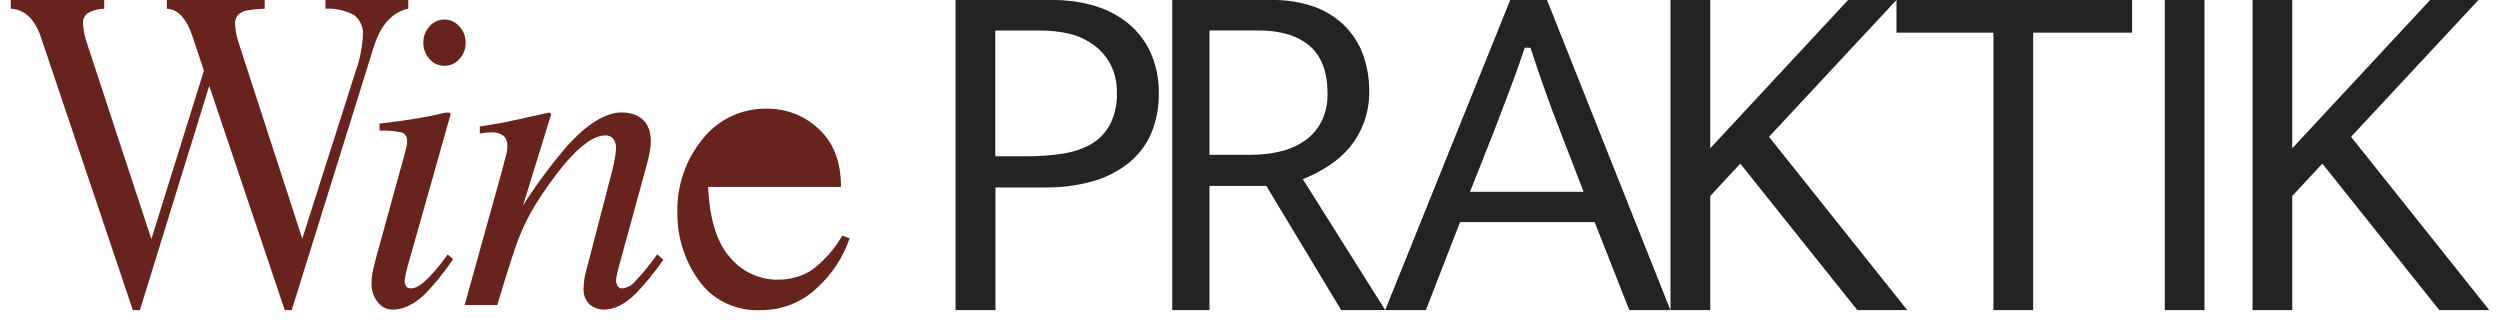
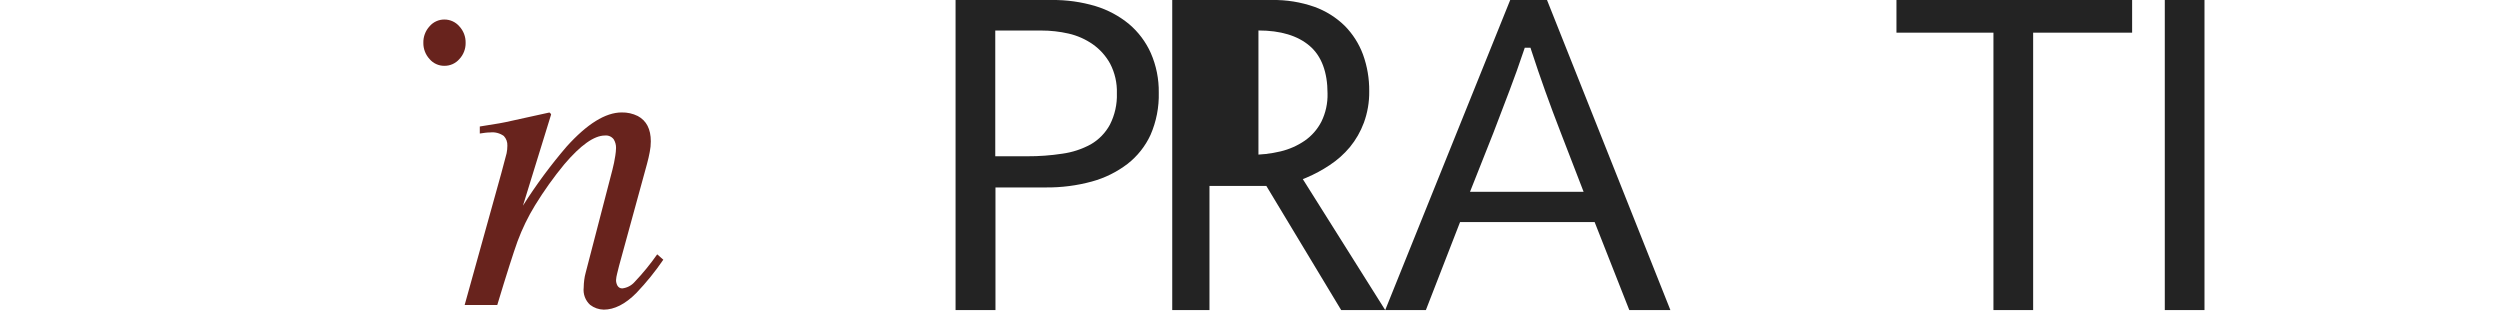
<svg xmlns="http://www.w3.org/2000/svg" width="132" height="17" viewBox="0 0 132 17" fill="none">
  <g clip-path="url(#clip0)">
    <path d="M50.454 16.372V7.34869e-05H55.535C56.317 -0.009 57.095 0.1 57.844 0.323C58.491 0.52 59.092 0.842 59.614 1.272C60.108 1.69 60.501 2.214 60.764 2.804C61.051 3.463 61.194 4.176 61.183 4.895C61.202 5.658 61.054 6.417 60.75 7.118C60.472 7.723 60.052 8.251 59.526 8.659C58.965 9.085 58.328 9.4 57.648 9.585C56.859 9.8 56.044 9.905 55.227 9.897H52.561V16.372H50.454ZM52.55 8.251H54.235C54.856 8.254 55.477 8.209 56.09 8.115C56.619 8.043 57.129 7.875 57.597 7.619C58.022 7.373 58.37 7.014 58.603 6.583C58.864 6.07 58.991 5.498 58.971 4.923C58.988 4.382 58.866 3.846 58.617 3.365C58.394 2.958 58.081 2.607 57.702 2.34C57.316 2.071 56.881 1.878 56.422 1.773C55.948 1.665 55.463 1.611 54.977 1.612H52.55V8.251Z" fill="#232323" />
-     <path d="M70.814 16.372L66.863 9.817H63.86V16.372H61.894V-4.97622e-05H67.163C67.923 -0.013 68.68 0.109 69.398 0.36C69.995 0.574 70.54 0.914 70.995 1.357C71.422 1.787 71.753 2.304 71.964 2.872C72.19 3.495 72.302 4.153 72.295 4.815C72.303 5.383 72.207 5.947 72.012 6.481C71.839 6.948 71.589 7.384 71.273 7.769C70.966 8.136 70.607 8.455 70.208 8.718C69.819 8.977 69.408 9.199 68.978 9.381L68.789 9.458L73.139 16.372H70.814ZM63.86 8.172H66.047C66.575 8.176 67.102 8.116 67.616 7.993C68.073 7.884 68.506 7.692 68.893 7.427C69.263 7.169 69.563 6.825 69.769 6.424C69.996 5.962 70.107 5.452 70.094 4.937C70.094 3.804 69.774 2.954 69.145 2.419C68.517 1.884 67.616 1.609 66.446 1.609H63.86V8.172Z" fill="#232323" />
+     <path d="M70.814 16.372L66.863 9.817H63.86V16.372H61.894V-4.97622e-05H67.163C67.923 -0.013 68.68 0.109 69.398 0.36C69.995 0.574 70.54 0.914 70.995 1.357C71.422 1.787 71.753 2.304 71.964 2.872C72.19 3.495 72.302 4.153 72.295 4.815C72.303 5.383 72.207 5.947 72.012 6.481C71.839 6.948 71.589 7.384 71.273 7.769C70.966 8.136 70.607 8.455 70.208 8.718C69.819 8.977 69.408 9.199 68.978 9.381L68.789 9.458L73.139 16.372H70.814ZM63.86 8.172H66.047C66.575 8.176 67.102 8.116 67.616 7.993C68.073 7.884 68.506 7.692 68.893 7.427C69.263 7.169 69.563 6.825 69.769 6.424C69.996 5.962 70.107 5.452 70.094 4.937C70.094 3.804 69.774 2.954 69.145 2.419C68.517 1.884 67.616 1.609 66.446 1.609V8.172Z" fill="#232323" />
    <path d="M86.027 16.372L84.197 11.726H77.091L75.286 16.372H73.139L79.739 0H81.682L88.197 16.372H86.027ZM80.467 2.64C80.218 3.385 79.96 4.104 79.702 4.781C79.444 5.458 79.153 6.214 78.852 7.01L77.617 10.126H83.614L82.41 7.01C82.113 6.254 81.844 5.515 81.589 4.812C81.334 4.11 81.096 3.396 80.847 2.64L80.81 2.521H80.507L80.467 2.64Z" fill="#232323" />
-     <path d="M98.065 16.372L91.887 8.639L90.301 10.347V16.372H88.202V0H90.301V7.829L97.578 0H100.133L93.403 7.223L100.702 16.372H98.065Z" fill="#232323" />
    <path d="M105.254 16.372V1.725H100.133V0H112.576V1.725H107.35V16.372H105.254Z" fill="#232323" />
    <path d="M116.397 0H114.301V16.372H116.397V0Z" fill="#232323" />
-     <path d="M128.795 16.372L122.62 8.639L121.031 10.347V16.372H118.935V0H121.031V7.829L128.31 0H130.862L124.135 7.223L131.432 16.372H128.795Z" fill="#232323" />
-     <path d="M21.557 0.459V0H17.186V0.459C17.711 0.431 18.233 0.548 18.696 0.796C18.859 0.921 18.987 1.085 19.069 1.274C19.15 1.462 19.182 1.668 19.161 1.872C19.128 2.503 19.004 3.126 18.792 3.722L15.96 12.602L12.643 2.388C12.512 2.031 12.433 1.657 12.408 1.277C12.401 1.186 12.414 1.094 12.444 1.007C12.474 0.921 12.522 0.841 12.584 0.773C12.721 0.652 12.89 0.573 13.071 0.544C13.371 0.495 13.674 0.467 13.977 0.459V0H8.811V0.459C9.4 0.489 9.852 0.979 10.168 1.929L10.765 3.733L7.992 12.624L4.627 2.388C4.492 2.024 4.409 1.642 4.381 1.255C4.372 1.146 4.391 1.037 4.436 0.938C4.481 0.839 4.551 0.753 4.639 0.688C4.903 0.541 5.2 0.463 5.502 0.462V0H0.568V0.459C1.293 0.499 1.82 0.986 2.149 1.929L7.015 16.375H7.386L11.048 4.532L15.034 16.372H15.402L19.741 2.456C20.102 1.311 20.707 0.646 21.557 0.459Z" fill="#68231D" />
-     <path d="M22.724 14.565C22.305 15.006 21.968 15.227 21.713 15.227C21.565 15.227 21.471 15.182 21.429 15.091C21.386 15.003 21.363 14.906 21.364 14.808C21.4 14.548 21.455 14.29 21.529 14.038L23.794 6.033C23.795 6.015 23.79 5.997 23.78 5.982C23.77 5.966 23.755 5.955 23.738 5.948C23.554 5.935 23.37 5.96 23.197 6.022C22.88 6.095 22.54 6.163 22.186 6.223L21.367 6.353C21.084 6.393 20.653 6.452 20.039 6.526V6.897C20.431 6.879 20.824 6.911 21.209 6.991C21.305 7.029 21.386 7.099 21.438 7.19C21.489 7.281 21.508 7.386 21.492 7.489C21.491 7.565 21.484 7.641 21.469 7.716C21.452 7.789 21.435 7.871 21.412 7.962L19.829 13.712C19.747 14.026 19.693 14.278 19.662 14.426C19.629 14.613 19.614 14.802 19.617 14.992C19.61 15.337 19.723 15.673 19.937 15.944C20.029 16.07 20.149 16.173 20.289 16.243C20.428 16.314 20.582 16.35 20.738 16.349C21.286 16.349 21.847 16.08 22.421 15.542C22.934 15.018 23.4 14.449 23.811 13.842L23.922 13.684L23.639 13.437C23.357 13.831 23.051 14.207 22.724 14.565Z" fill="#68231D" />
    <path d="M24.253 1.391C24.156 1.277 24.034 1.186 23.898 1.124C23.761 1.062 23.613 1.03 23.463 1.031C23.314 1.03 23.166 1.061 23.031 1.124C22.895 1.186 22.775 1.277 22.679 1.391C22.461 1.629 22.344 1.943 22.353 2.266C22.349 2.58 22.466 2.884 22.679 3.116C22.775 3.23 22.895 3.321 23.031 3.383C23.166 3.445 23.314 3.477 23.463 3.475C23.613 3.477 23.761 3.446 23.897 3.385C24.033 3.324 24.155 3.234 24.253 3.121C24.471 2.89 24.59 2.583 24.585 2.266C24.593 1.942 24.474 1.628 24.253 1.391Z" fill="#68231D" />
    <path d="M33.51 14.885C33.343 15.076 33.111 15.198 32.859 15.227C32.808 15.229 32.758 15.218 32.714 15.194C32.67 15.17 32.633 15.134 32.606 15.091C32.554 14.999 32.526 14.895 32.527 14.788C32.535 14.674 32.554 14.56 32.584 14.448C32.621 14.287 32.655 14.165 32.686 14.038L34.161 8.656C34.222 8.431 34.27 8.222 34.306 8.027C34.344 7.841 34.363 7.651 34.363 7.461C34.363 6.817 34.134 6.372 33.677 6.127C33.413 5.996 33.122 5.931 32.827 5.937C31.972 5.937 31.001 6.538 29.916 7.741C29.073 8.723 28.304 9.764 27.613 10.857L29.1 6.042C29.081 5.999 29.05 5.963 29.009 5.94L27.026 6.376C26.789 6.431 26.568 6.476 26.364 6.512C26.157 6.549 25.814 6.605 25.333 6.679V7.05L25.616 7.01C25.703 6.999 25.791 6.993 25.879 6.993C26.135 6.963 26.393 7.03 26.602 7.18C26.666 7.249 26.716 7.329 26.748 7.417C26.78 7.506 26.794 7.599 26.789 7.693C26.789 7.827 26.776 7.961 26.749 8.092C26.721 8.217 26.627 8.571 26.466 9.157L24.534 16.103H26.256C26.746 14.474 27.106 13.355 27.327 12.738C27.573 12.077 27.882 11.441 28.25 10.84C28.714 10.084 29.23 9.36 29.794 8.676C30.657 7.662 31.372 7.155 31.941 7.155C32.028 7.146 32.115 7.159 32.196 7.193C32.276 7.227 32.346 7.281 32.4 7.35C32.487 7.489 32.531 7.651 32.527 7.815C32.523 7.952 32.51 8.09 32.487 8.226C32.45 8.472 32.4 8.717 32.337 8.959L30.921 14.409C30.888 14.53 30.863 14.653 30.848 14.777C30.83 14.911 30.821 15.047 30.819 15.182C30.799 15.351 30.819 15.522 30.878 15.681C30.937 15.84 31.033 15.983 31.159 16.097C31.366 16.256 31.618 16.344 31.878 16.349C32.428 16.349 33.011 16.066 33.606 15.463C34.125 14.918 34.599 14.333 35.023 13.712L34.7 13.429C34.34 13.943 33.943 14.43 33.51 14.885Z" fill="#68231D" />
-     <path d="M42.99 14.162C43.587 13.686 44.089 13.103 44.472 12.443L44.86 12.582C44.52 13.577 43.936 14.471 43.16 15.182C42.829 15.505 42.446 15.77 42.027 15.967C41.426 16.247 40.77 16.387 40.107 16.377C39.16 16.412 38.234 16.093 37.509 15.482C37.28 15.282 37.075 15.056 36.898 14.808C36.141 13.757 35.744 12.491 35.765 11.197C35.735 9.804 36.2 8.446 37.079 7.364C37.483 6.845 38.003 6.427 38.598 6.144C39.193 5.862 39.845 5.723 40.503 5.738C41.519 5.73 42.498 6.115 43.234 6.815C44.014 7.53 44.404 8.549 44.404 9.871H37.39C37.407 10.281 37.447 10.689 37.509 11.095C37.683 12.184 38.03 13.018 38.549 13.596C38.852 13.962 39.232 14.256 39.662 14.459C40.092 14.662 40.561 14.767 41.036 14.768C41.371 14.772 41.705 14.727 42.027 14.635C42.376 14.542 42.703 14.382 42.99 14.162Z" fill="#68231D" />
  </g>
  <defs>
    <clipPath id="clip0">
      <rect width="130.864" height="16.372" fill="white" transform="translate(0.568)" />
    </clipPath>
  </defs>
</svg>